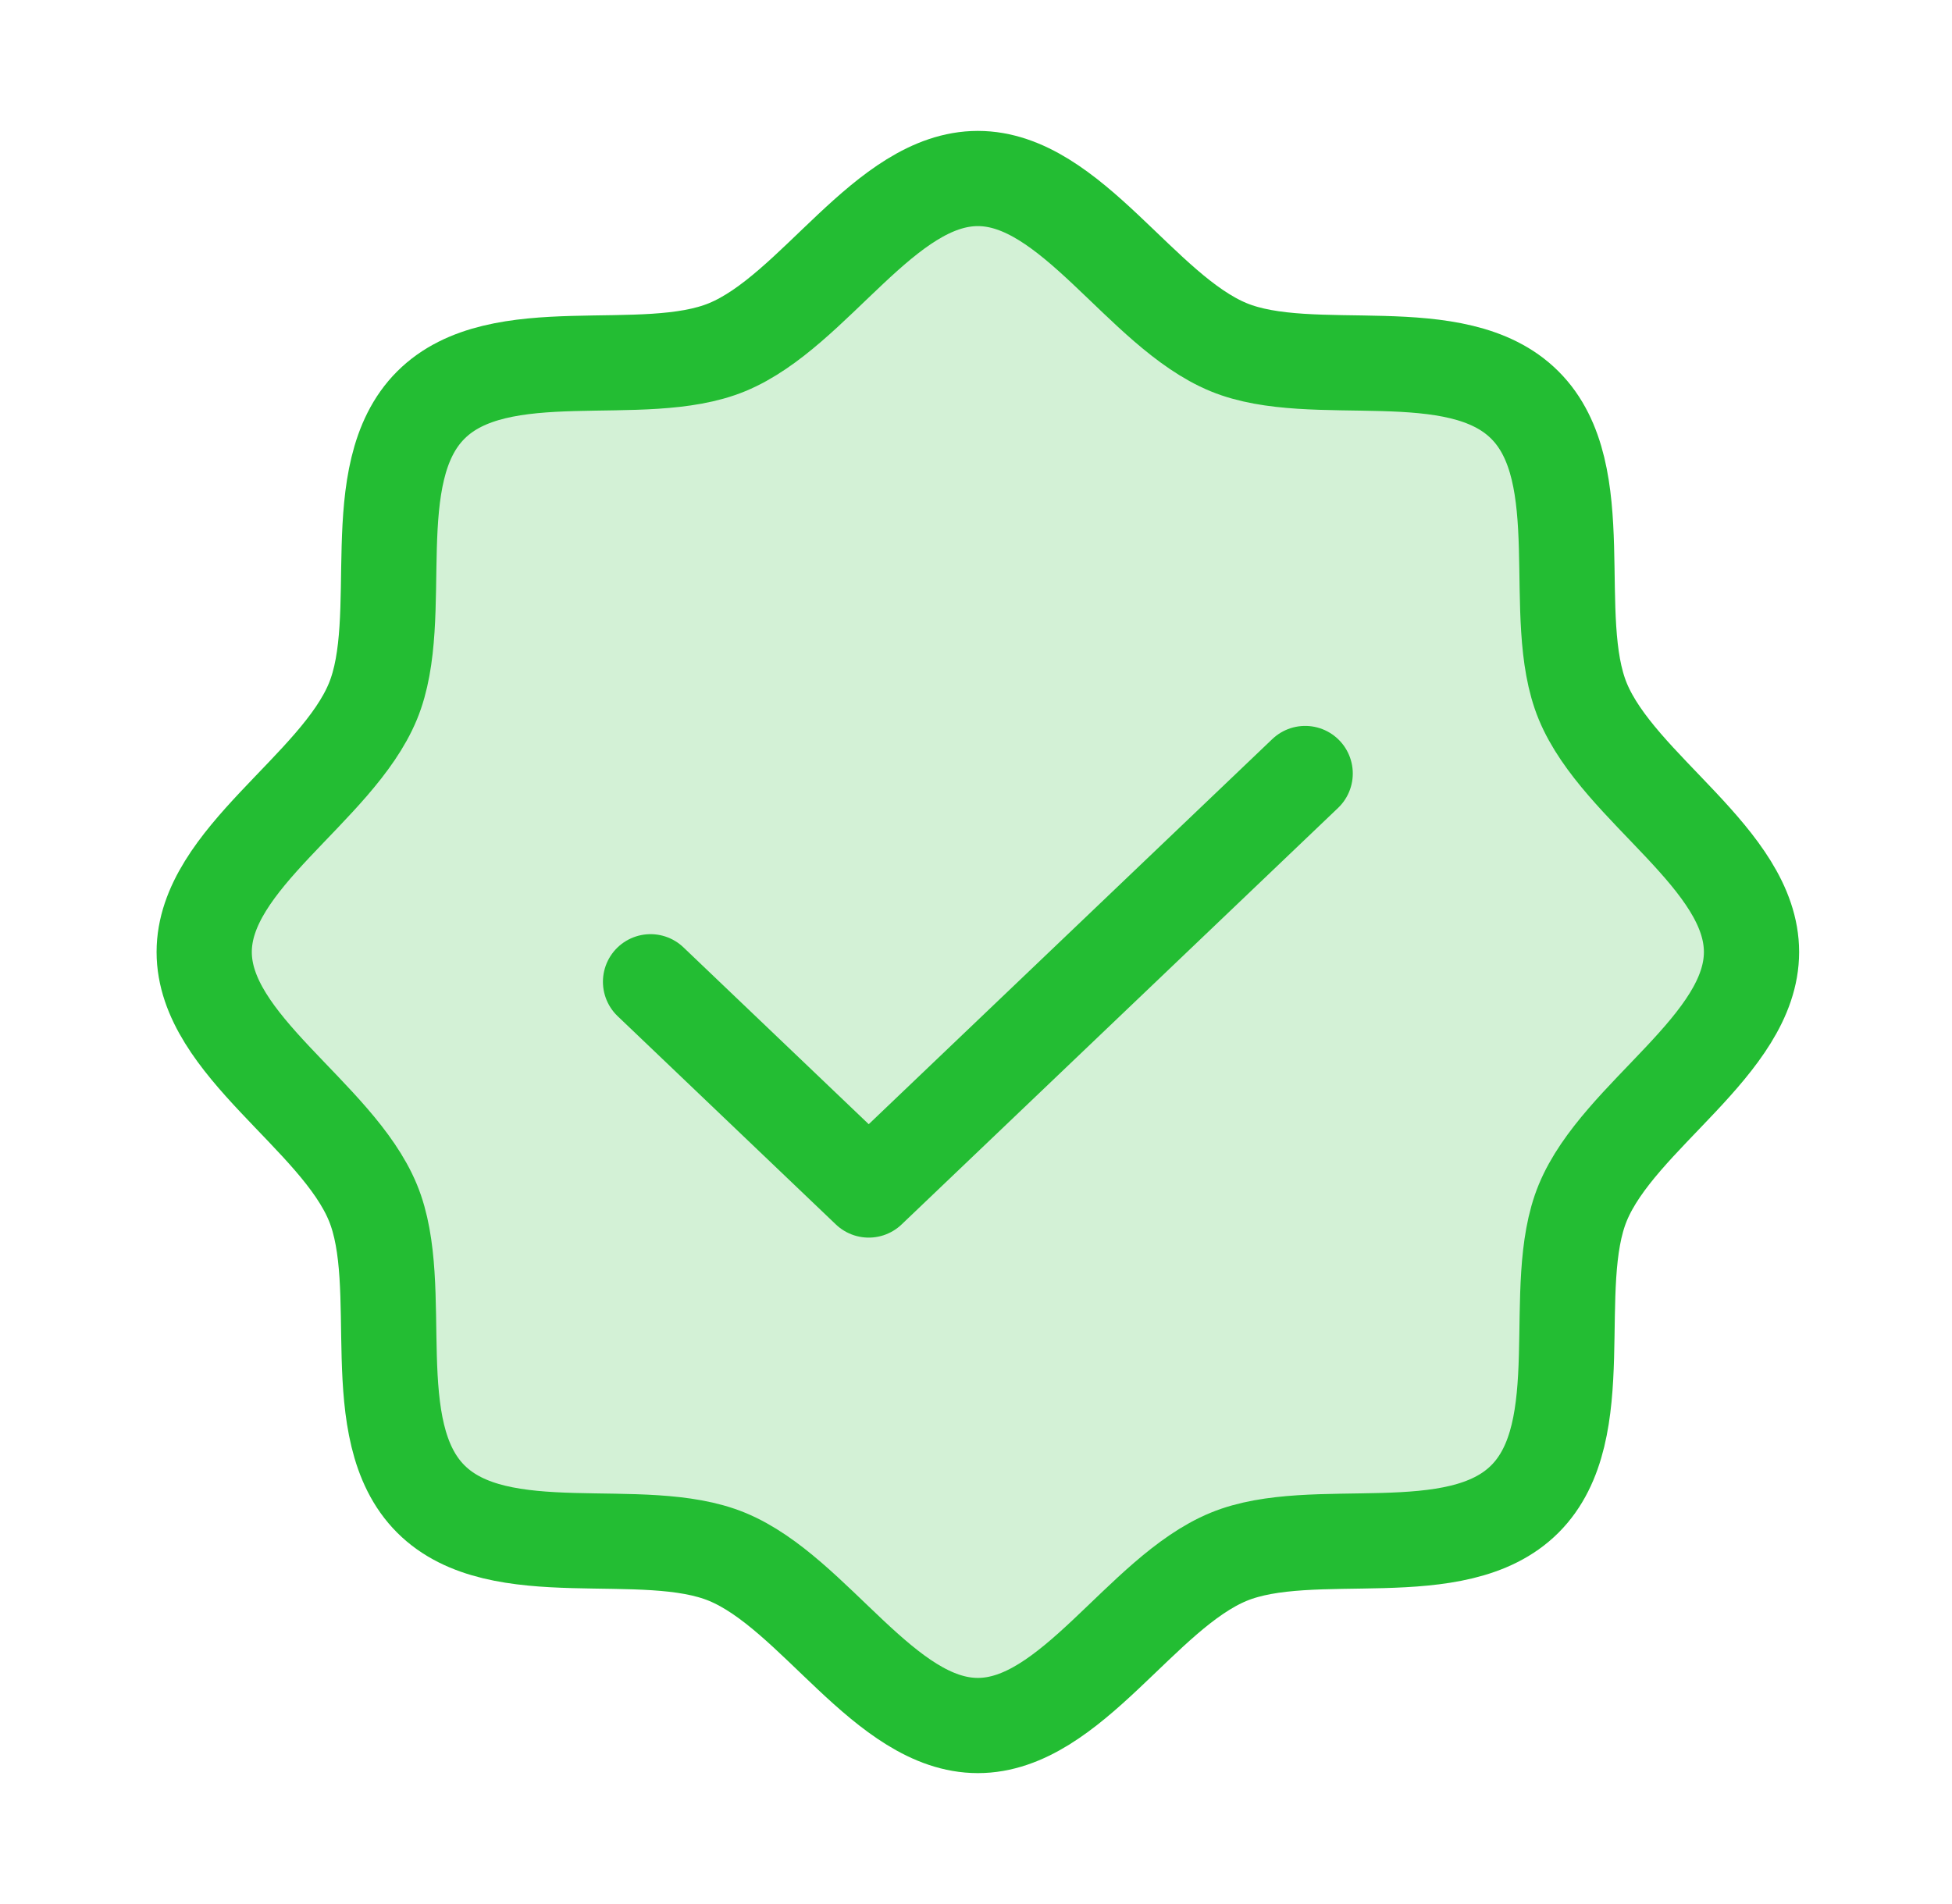
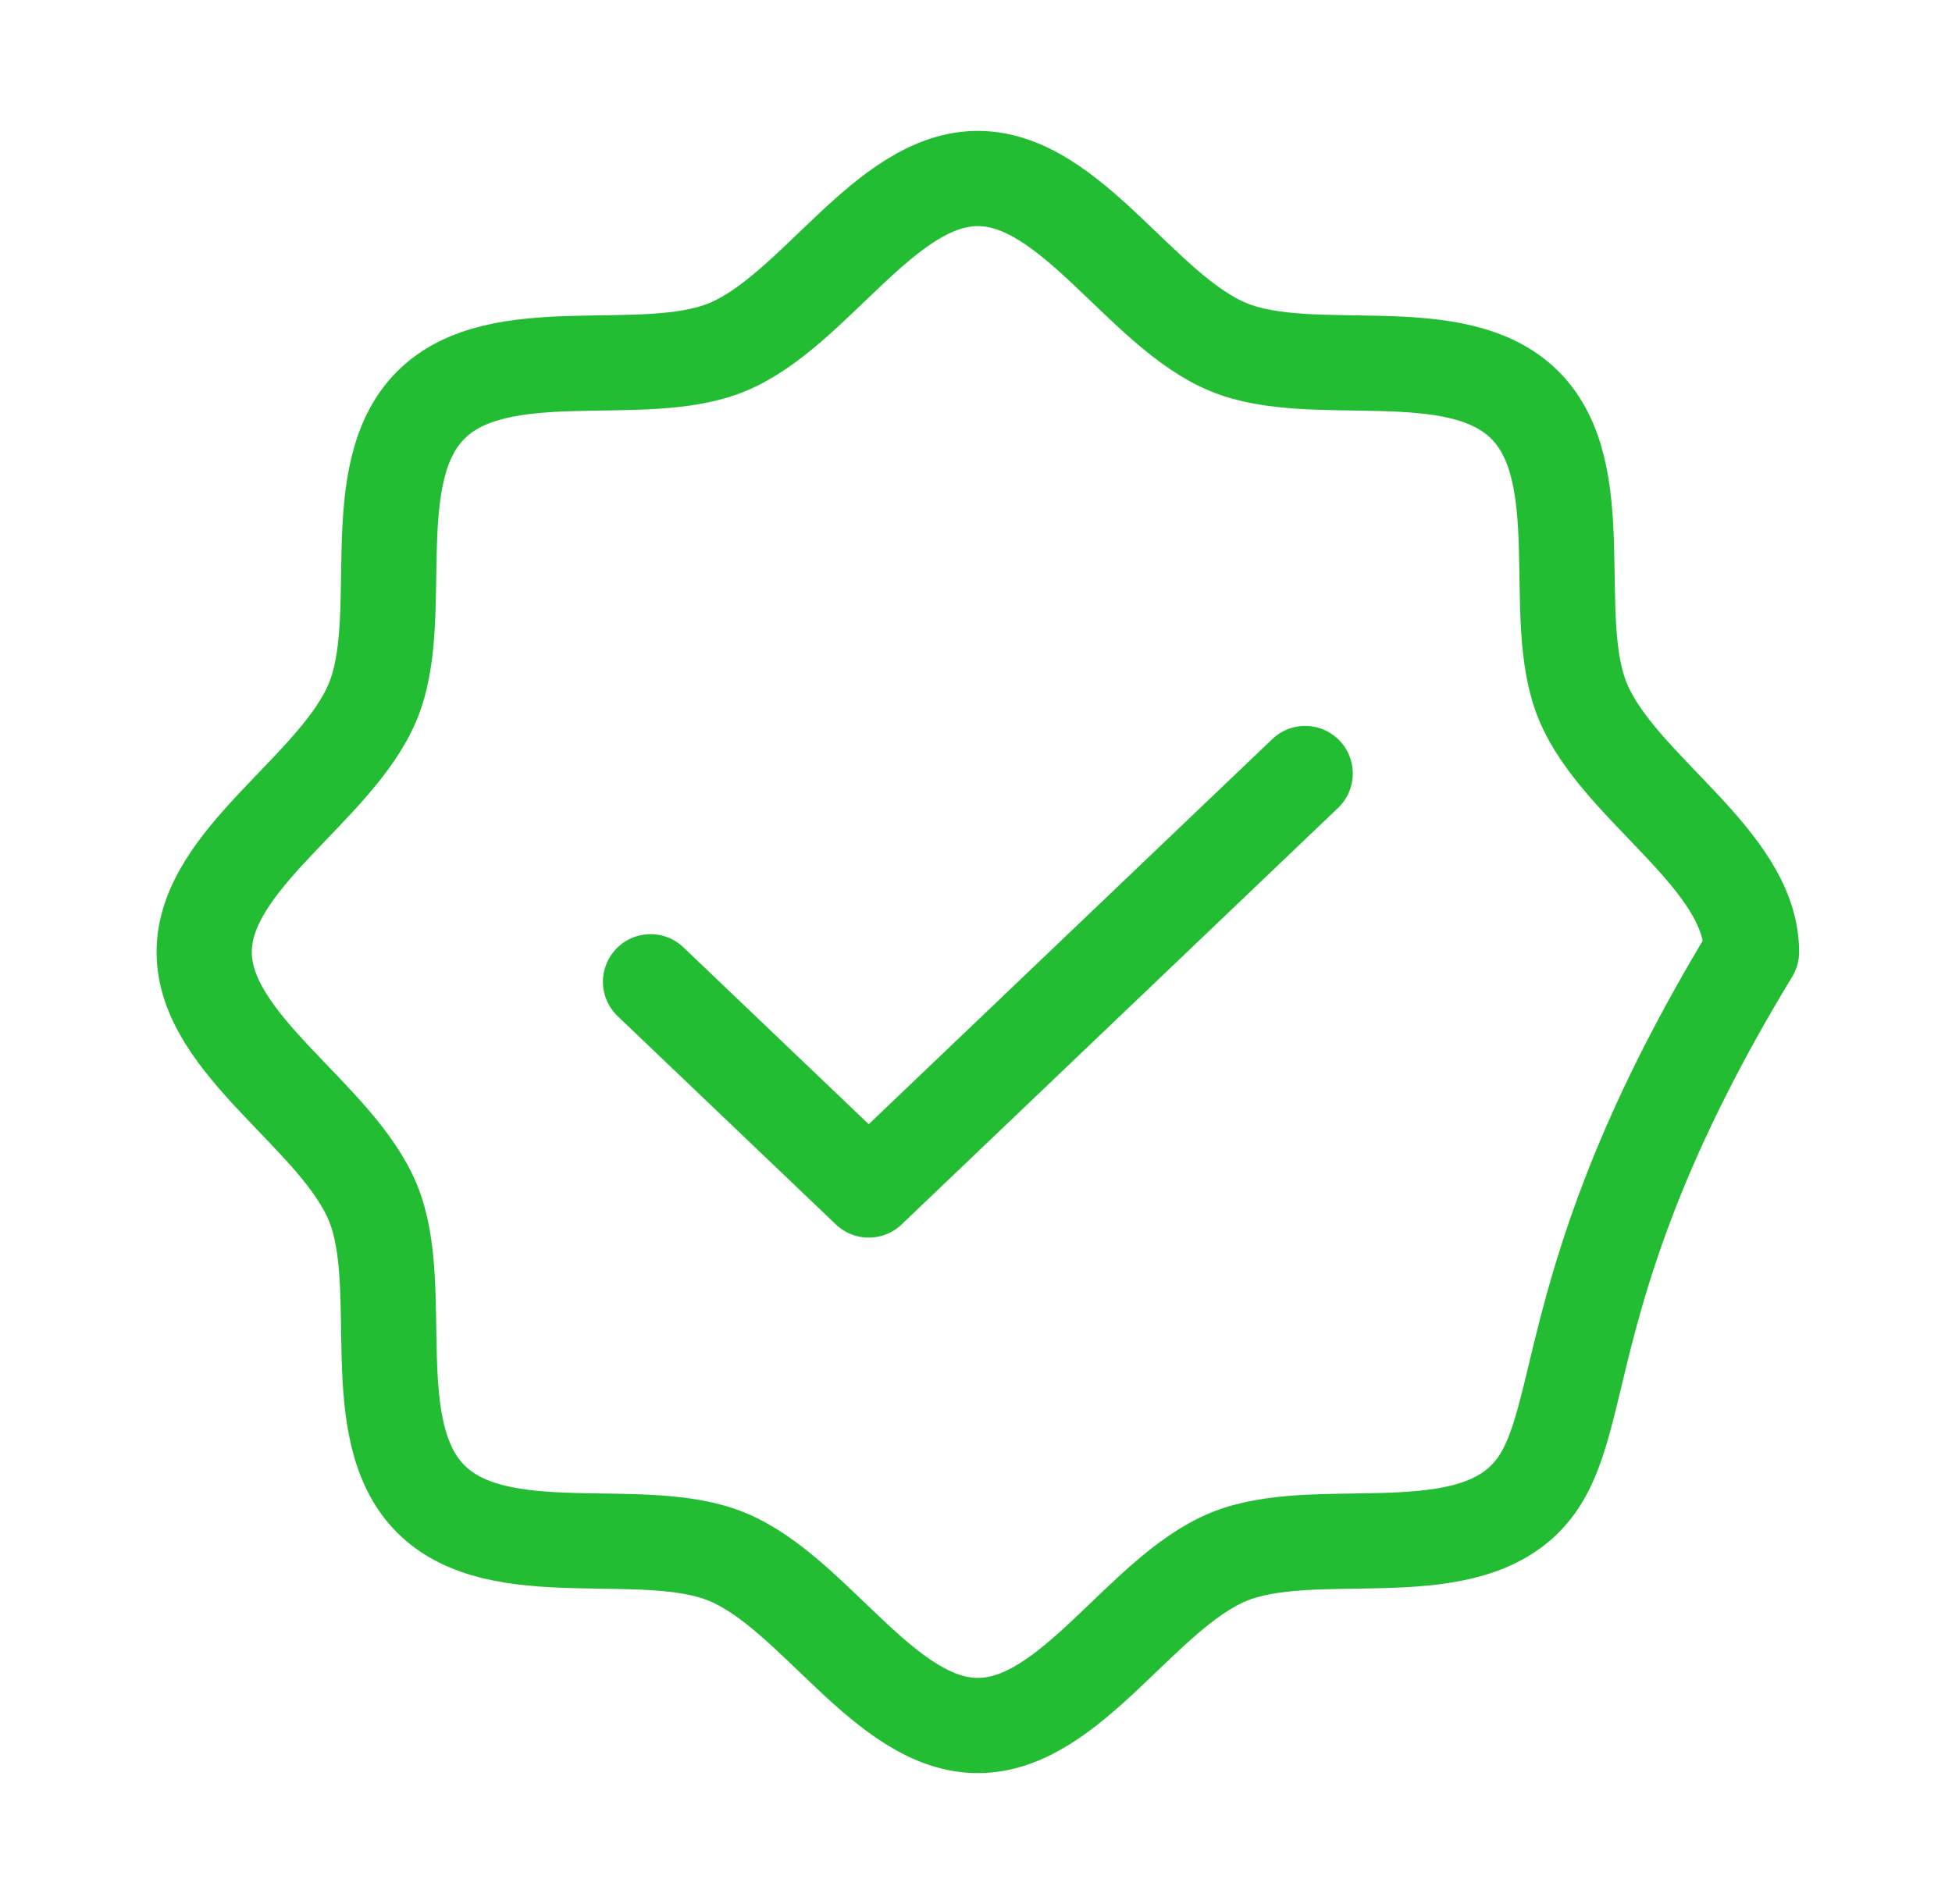
<svg xmlns="http://www.w3.org/2000/svg" width="41" height="40" viewBox="0 0 41 40" fill="none">
-   <path opacity="0.2" d="M9.049 31.491C7.61 30.052 8.564 27.033 7.832 25.264C7.074 23.43 4.289 21.954 4.289 20C4.289 18.046 7.074 16.57 7.832 14.736C8.564 12.967 7.61 9.948 9.049 8.51C10.487 7.071 13.506 8.025 15.275 7.293C17.109 6.534 18.585 3.75 20.539 3.75C22.493 3.75 23.969 6.534 25.803 7.293C27.572 8.025 30.591 7.071 32.029 8.51C33.468 9.948 32.514 12.967 33.246 14.736C34.005 16.57 36.789 18.046 36.789 20C36.789 21.954 34.005 23.43 33.246 25.264C32.514 27.033 33.468 30.052 32.029 31.491C30.591 32.929 27.572 31.975 25.803 32.707C23.969 33.466 22.493 36.25 20.539 36.25C18.585 36.25 17.109 33.466 15.275 32.707C13.506 31.975 10.487 32.929 9.049 31.491Z" fill="#23BD33" />
-   <path d="M9.049 31.491C7.61 30.052 8.564 27.033 7.832 25.264C7.074 23.43 4.289 21.954 4.289 20C4.289 18.046 7.074 16.57 7.832 14.736C8.564 12.967 7.61 9.948 9.049 8.51C10.487 7.071 13.506 8.025 15.275 7.293C17.109 6.534 18.585 3.75 20.539 3.75C22.493 3.75 23.969 6.534 25.803 7.293C27.572 8.025 30.591 7.071 32.029 8.51C33.468 9.948 32.514 12.967 33.246 14.736C34.005 16.57 36.789 18.046 36.789 20C36.789 21.954 34.005 23.43 33.246 25.264C32.514 27.033 33.468 30.052 32.029 31.491C30.591 32.929 27.572 31.975 25.803 32.707C23.969 33.466 22.493 36.25 20.539 36.25C18.585 36.25 17.109 33.466 15.275 32.707C13.506 31.975 10.487 32.929 9.049 31.491Z" stroke="#23BD33" stroke-width="2" stroke-linecap="round" stroke-linejoin="round" />
+   <path d="M9.049 31.491C7.61 30.052 8.564 27.033 7.832 25.264C7.074 23.43 4.289 21.954 4.289 20C4.289 18.046 7.074 16.57 7.832 14.736C8.564 12.967 7.61 9.948 9.049 8.51C10.487 7.071 13.506 8.025 15.275 7.293C17.109 6.534 18.585 3.75 20.539 3.75C22.493 3.75 23.969 6.534 25.803 7.293C27.572 8.025 30.591 7.071 32.029 8.51C33.468 9.948 32.514 12.967 33.246 14.736C34.005 16.57 36.789 18.046 36.789 20C32.514 27.033 33.468 30.052 32.029 31.491C30.591 32.929 27.572 31.975 25.803 32.707C23.969 33.466 22.493 36.25 20.539 36.25C18.585 36.25 17.109 33.466 15.275 32.707C13.506 31.975 10.487 32.929 9.049 31.491Z" stroke="#23BD33" stroke-width="2" stroke-linecap="round" stroke-linejoin="round" />
  <path d="M27.414 16.25L18.247 25L13.664 20.625" stroke="#23BD33" stroke-width="2" stroke-linecap="round" stroke-linejoin="round" />
</svg>